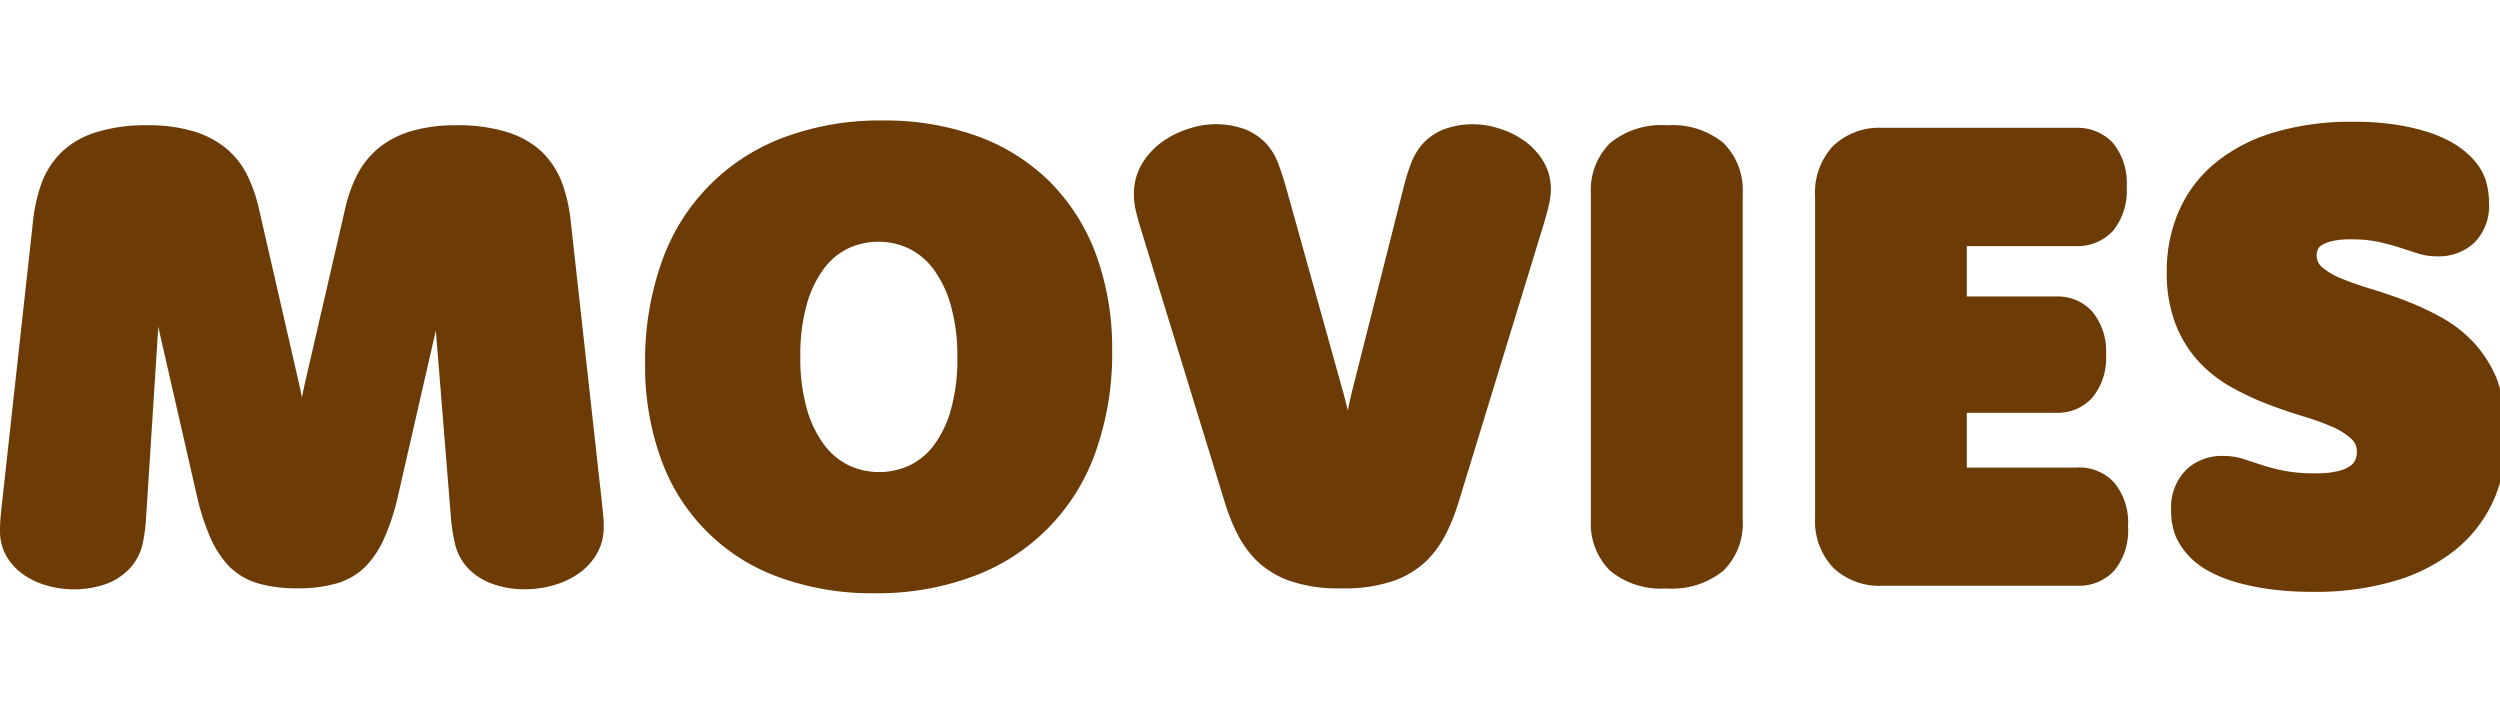
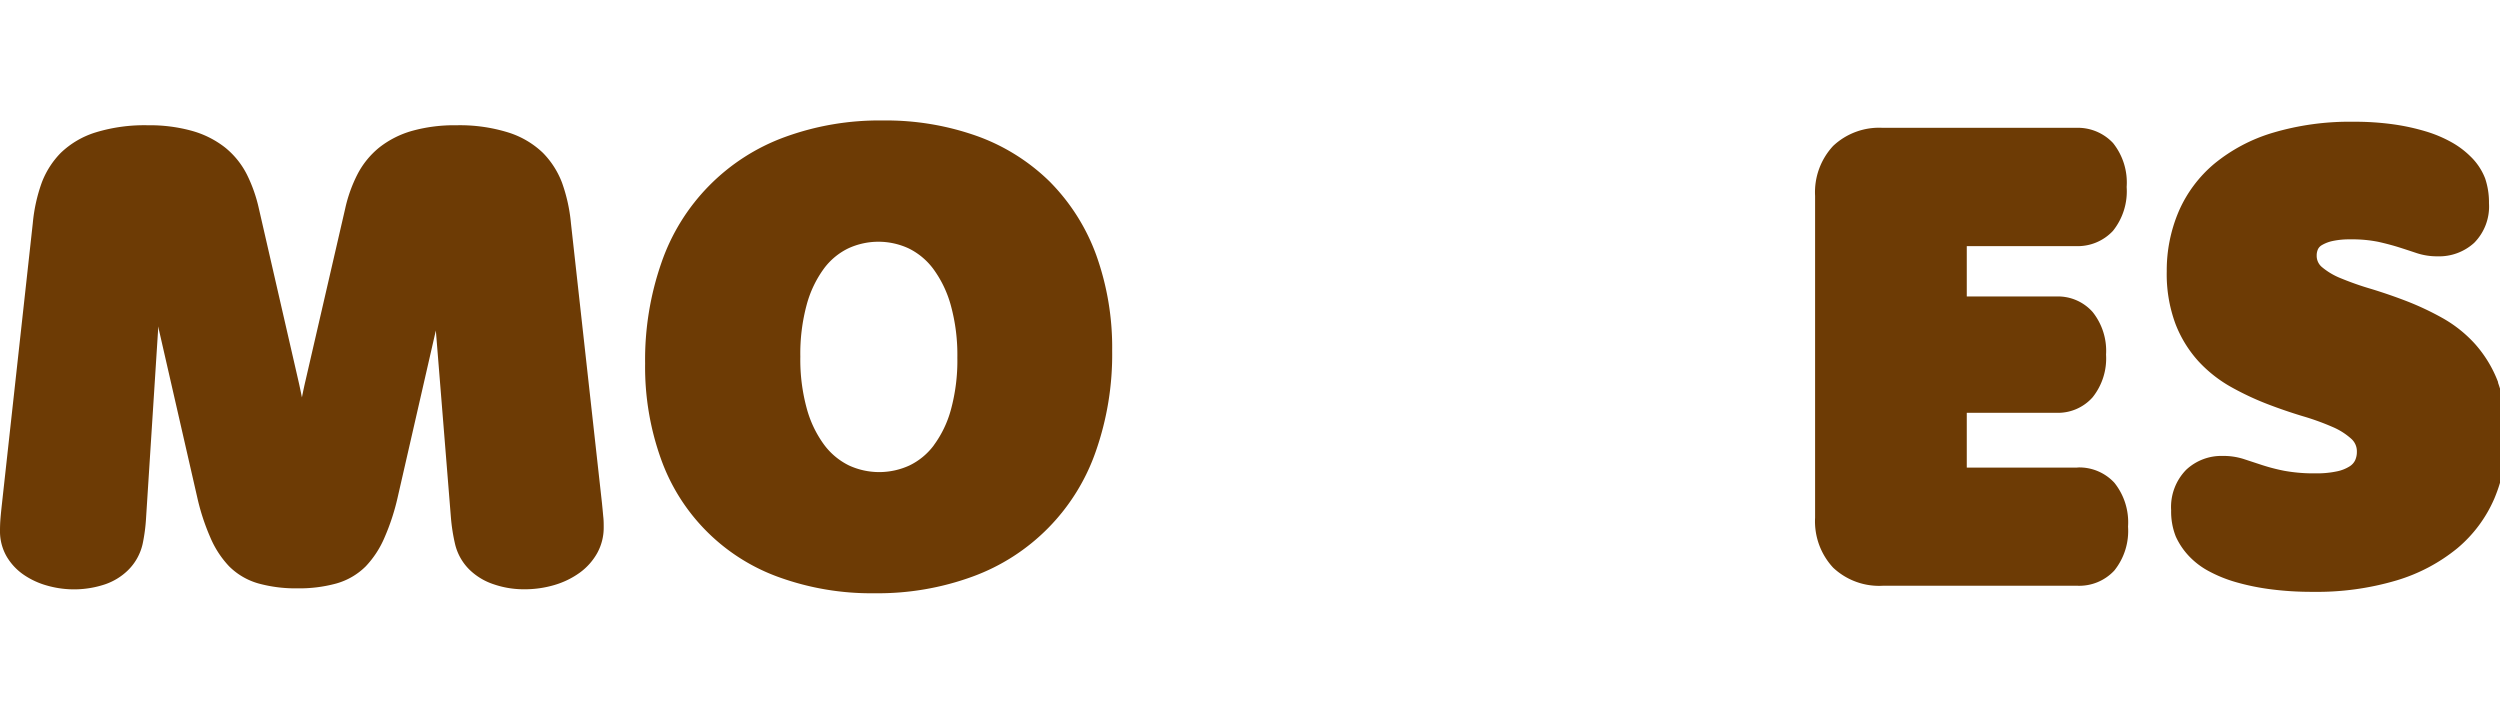
<svg xmlns="http://www.w3.org/2000/svg" width="83" height="24" viewBox="0 0 83 16">
  <defs>
    <style>.a{fill:#6d3b05;}.b{clip-path:url(#a);}</style>
    <clipPath id="a">
      <rect class="a" width="83" height="16" />
    </clipPath>
  </defs>
  <g class="b" transform="translate(0 0)">
    <path class="a" d="M19.99,13.422,18.955,4.086a5.438,5.438,0,0,0-.3-1.353,2.863,2.863,0,0,0-.634-.984,2.918,2.918,0,0,0-1.15-.674A5.408,5.408,0,0,0,15.157.837a5.216,5.216,0,0,0-1.48.187,3.146,3.146,0,0,0-1.084.55,2.807,2.807,0,0,0-.723.886A4.728,4.728,0,0,0,11.461,3.6L10.142,9.32c-.043.182-.082.367-.118.552-.038-.189-.078-.381-.122-.572L8.594,3.6a4.918,4.918,0,0,0-.4-1.134,2.748,2.748,0,0,0-.718-.888,3.145,3.145,0,0,0-1.083-.55A5.206,5.206,0,0,0,4.912.837a5.517,5.517,0,0,0-1.741.238,2.912,2.912,0,0,0-1.149.674,2.85,2.85,0,0,0-.633.985,5.43,5.43,0,0,0-.3,1.352L.054,13.5q-.032.3-.043.458T0,14.293a1.674,1.674,0,0,0,.218.856,1.91,1.91,0,0,0,.569.611,2.609,2.609,0,0,0,.793.364,3.25,3.25,0,0,0,1.9-.044,2.025,2.025,0,0,0,.759-.46,1.77,1.77,0,0,0,.5-.9,5.848,5.848,0,0,0,.111-.857l.4-6.25c0-.033,0-.066,0-.1l1.3,5.684a7.3,7.3,0,0,0,.434,1.327,3.214,3.214,0,0,0,.622.955,2.246,2.246,0,0,0,.982.572,4.654,4.654,0,0,0,1.287.16,4.654,4.654,0,0,0,1.287-.16,2.248,2.248,0,0,0,.982-.572,3.216,3.216,0,0,0,.622-.955,7.363,7.363,0,0,0,.435-1.328l1.269-5.546.5,6.205a6.094,6.094,0,0,0,.133.864,1.765,1.765,0,0,0,.477.866,2.088,2.088,0,0,0,.816.493,3.067,3.067,0,0,0,1,.164,3.484,3.484,0,0,0,1.022-.145,2.761,2.761,0,0,0,.834-.409,2.025,2.025,0,0,0,.576-.649,1.745,1.745,0,0,0,.215-.856c0-.106,0-.211-.011-.318s-.022-.251-.043-.446" transform="translate(0 -0.678)" />
    <path class="a" d="M126.781,2.059A6.661,6.661,0,0,0,124.369.528,9,9,0,0,0,121.21,0a9.131,9.131,0,0,0-3.266.555,6.791,6.791,0,0,0-4.08,4.157,9.785,9.785,0,0,0-.545,3.359,9.04,9.04,0,0,0,.524,3.159,6.479,6.479,0,0,0,3.933,3.938,9,9,0,0,0,3.159.528,9.147,9.147,0,0,0,3.26-.555,6.791,6.791,0,0,0,4.085-4.151,9.715,9.715,0,0,0,.545-3.344,9.091,9.091,0,0,0-.524-3.164,6.723,6.723,0,0,0-1.521-2.423M122.9,10.79a2.209,2.209,0,0,1-.809.665,2.4,2.4,0,0,1-2,0,2.274,2.274,0,0,1-.82-.677,3.633,3.633,0,0,1-.579-1.192,6.133,6.133,0,0,1-.22-1.744,6.226,6.226,0,0,1,.215-1.74,3.631,3.631,0,0,1,.57-1.187,2.2,2.2,0,0,1,.808-.67,2.388,2.388,0,0,1,2,0,2.256,2.256,0,0,1,.82.681,3.7,3.7,0,0,1,.58,1.2,6.2,6.2,0,0,1,.22,1.75,6.185,6.185,0,0,1-.215,1.73,3.57,3.57,0,0,1-.569,1.18" transform="translate(-91.901 0)" />
-     <path class="a" d="M212.114,1.2a2.814,2.814,0,0,0-.838-.4,2.794,2.794,0,0,0-1.761.017,1.874,1.874,0,0,0-.677.421,2.041,2.041,0,0,0-.454.709,6.524,6.524,0,0,0-.243.771l-1.692,6.69c-.063.247-.121.505-.171.769l0-.009c-.06-.257-.127-.514-.2-.766l-1.864-6.683c-.08-.276-.166-.536-.256-.772a1.962,1.962,0,0,0-.439-.689,2,2,0,0,0-.663-.429A2.831,2.831,0,0,0,201,.813a3.041,3.041,0,0,0-.878.433,2.45,2.45,0,0,0-.674.726A1.953,1.953,0,0,0,199.175,3a2.361,2.361,0,0,0,.06.52c.037.163.1.388.185.669l2.752,8.963a6.645,6.645,0,0,0,.447,1.132,3.541,3.541,0,0,0,.626.866,3.047,3.047,0,0,0,1.075.665,4.894,4.894,0,0,0,1.753.258,4.963,4.963,0,0,0,1.753-.258,3.049,3.049,0,0,0,1.075-.665,3.538,3.538,0,0,0,.626-.866,6.646,6.646,0,0,0,.447-1.132l2.81-9.179c.079-.267.137-.486.174-.651a2.233,2.233,0,0,0,.06-.482,1.787,1.787,0,0,0-.266-.971,2.361,2.361,0,0,0-.635-.67" transform="translate(-161.53 -0.541)" />
-     <path class="a" d="M281.968.838a2.67,2.67,0,0,0-1.882.592,2.188,2.188,0,0,0-.639,1.669V13.954a2.2,2.2,0,0,0,.633,1.668,2.647,2.647,0,0,0,1.877.593,2.688,2.688,0,0,0,1.892-.592,2.188,2.188,0,0,0,.639-1.669V3.1a2.2,2.2,0,0,0-.633-1.668,2.666,2.666,0,0,0-1.888-.593" transform="translate(-226.63 -0.679)" />
    <path class="a" d="M327.516,12.564h-3.673V10.745h2.977a1.536,1.536,0,0,0,1.2-.514,2.066,2.066,0,0,0,.447-1.417,2.066,2.066,0,0,0-.447-1.417,1.537,1.537,0,0,0-1.2-.514h-2.977V5.211h3.621a1.6,1.6,0,0,0,1.232-.506,2.1,2.1,0,0,0,.455-1.458A2.1,2.1,0,0,0,328.7,1.79a1.6,1.6,0,0,0-1.232-.506h-6.415a2.225,2.225,0,0,0-1.646.6,2.257,2.257,0,0,0-.6,1.657V14.23a2.258,2.258,0,0,0,.6,1.657,2.225,2.225,0,0,0,1.646.6h6.468a1.586,1.586,0,0,0,1.221-.506,2.1,2.1,0,0,0,.455-1.458,2.1,2.1,0,0,0-.455-1.457,1.586,1.586,0,0,0-1.221-.506" transform="translate(-258.546 -1.04)" />
    <path class="a" d="M391.6,8.875a4.061,4.061,0,0,0-.767-1.273,4.285,4.285,0,0,0-1.085-.864,9.42,9.42,0,0,0-1.2-.564c-.4-.154-.8-.29-1.182-.406a9.813,9.813,0,0,1-.984-.346,2.294,2.294,0,0,1-.634-.375.485.485,0,0,1-.173-.386.5.5,0,0,1,.043-.207.319.319,0,0,1,.129-.135,1.187,1.187,0,0,1,.349-.135,2.632,2.632,0,0,1,.6-.056,4.366,4.366,0,0,1,.93.083c.258.058.492.121.694.185s.4.13.581.19a2.151,2.151,0,0,0,.686.105,1.726,1.726,0,0,0,1.216-.447,1.713,1.713,0,0,0,.492-1.315,2.473,2.473,0,0,0-.127-.823,2.031,2.031,0,0,0-.494-.738,2.89,2.89,0,0,0-.614-.46,4.237,4.237,0,0,0-.848-.36,7.184,7.184,0,0,0-1.083-.238A9.282,9.282,0,0,0,386.8.223a8.952,8.952,0,0,0-2.675.364,5.567,5.567,0,0,0-1.95,1.031A4.3,4.3,0,0,0,380.99,3.21a4.994,4.994,0,0,0-.393,1.982,4.747,4.747,0,0,0,.289,1.741,3.968,3.968,0,0,0,.768,1.247,4.406,4.406,0,0,0,1.082.851,9.408,9.408,0,0,0,1.2.564c.4.154.8.29,1.182.405a8.315,8.315,0,0,1,.979.354,2.239,2.239,0,0,1,.632.4.555.555,0,0,1,.18.43.662.662,0,0,1-.058.279.49.49,0,0,1-.181.2,1.258,1.258,0,0,1-.417.166,3.153,3.153,0,0,1-.706.067,5.415,5.415,0,0,1-1.052-.085,6.355,6.355,0,0,1-.742-.193l-.609-.2a2.207,2.207,0,0,0-.689-.1,1.707,1.707,0,0,0-1.212.459,1.766,1.766,0,0,0-.5,1.345,2.241,2.241,0,0,0,.154.871,2.37,2.37,0,0,0,.52.733,2.575,2.575,0,0,0,.592.426,4.493,4.493,0,0,0,.873.353,7.753,7.753,0,0,0,1.145.237,10.543,10.543,0,0,0,1.41.088,9.29,9.29,0,0,0,2.792-.38,5.81,5.81,0,0,0,2.017-1.068,4.444,4.444,0,0,0,1.228-1.651,5.224,5.224,0,0,0,.408-2.073,4.946,4.946,0,0,0-.288-1.777" transform="translate(-308.661 -0.181)" />
  </g>
</svg>